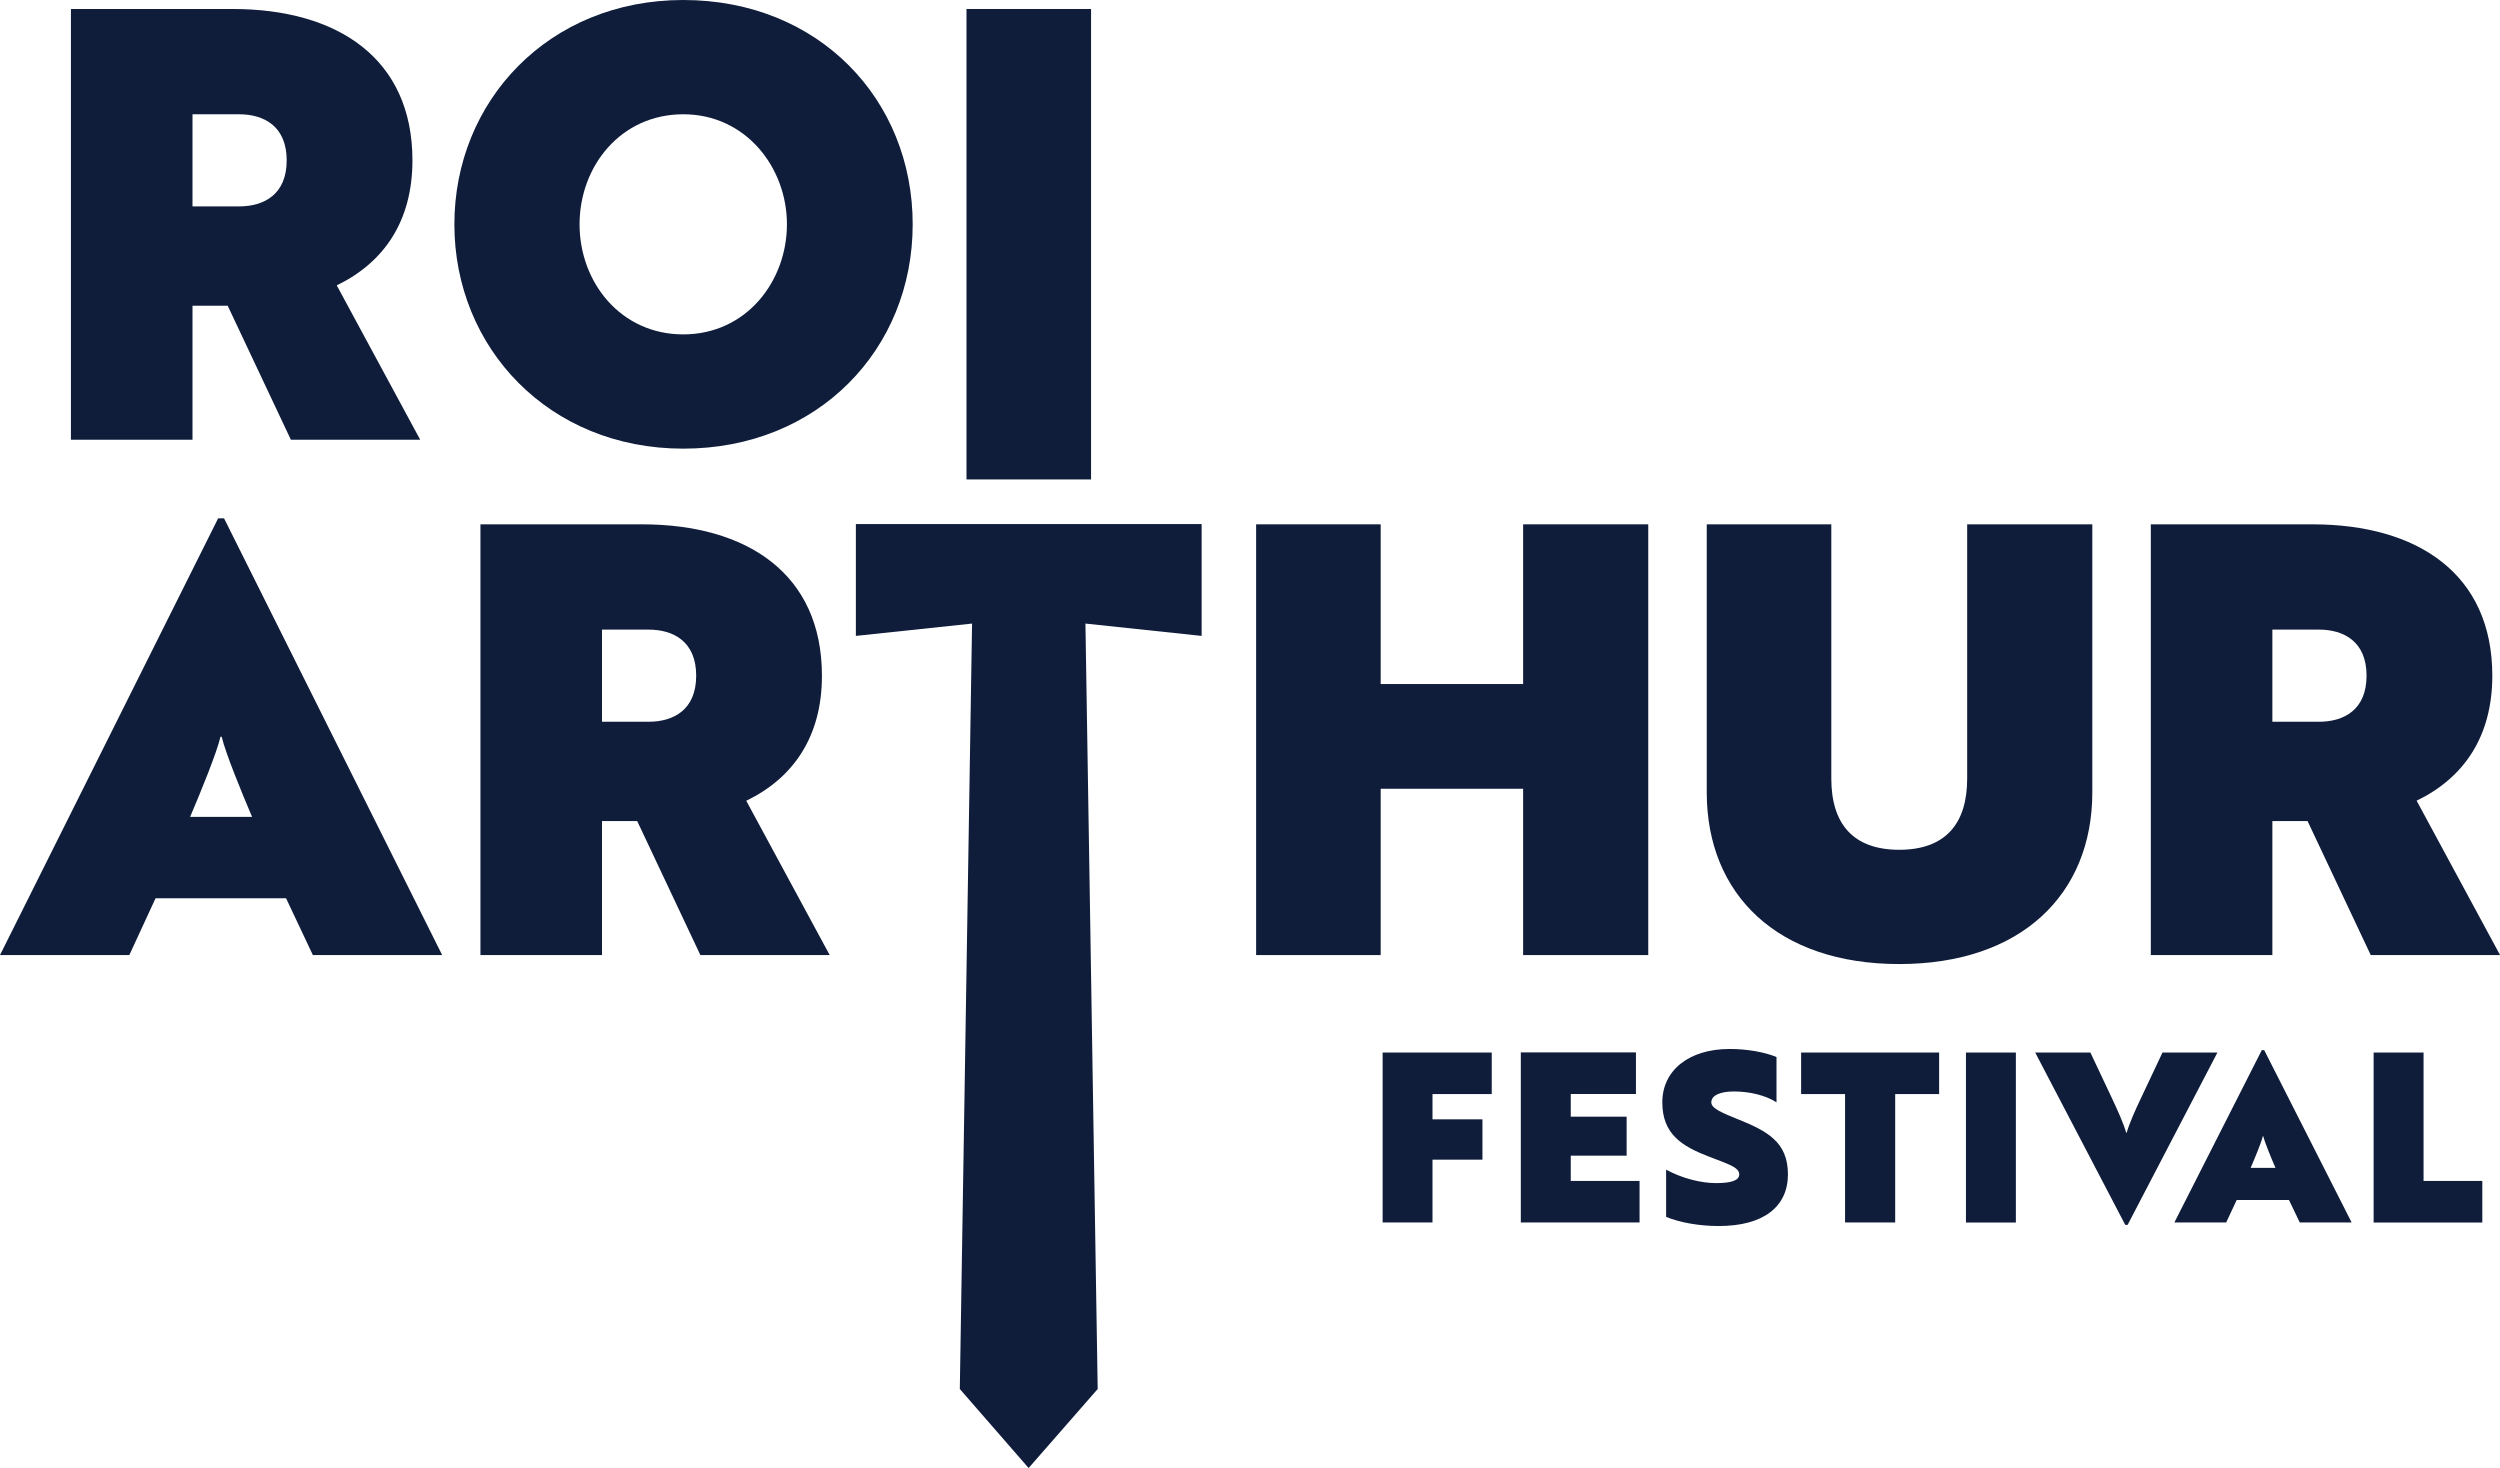
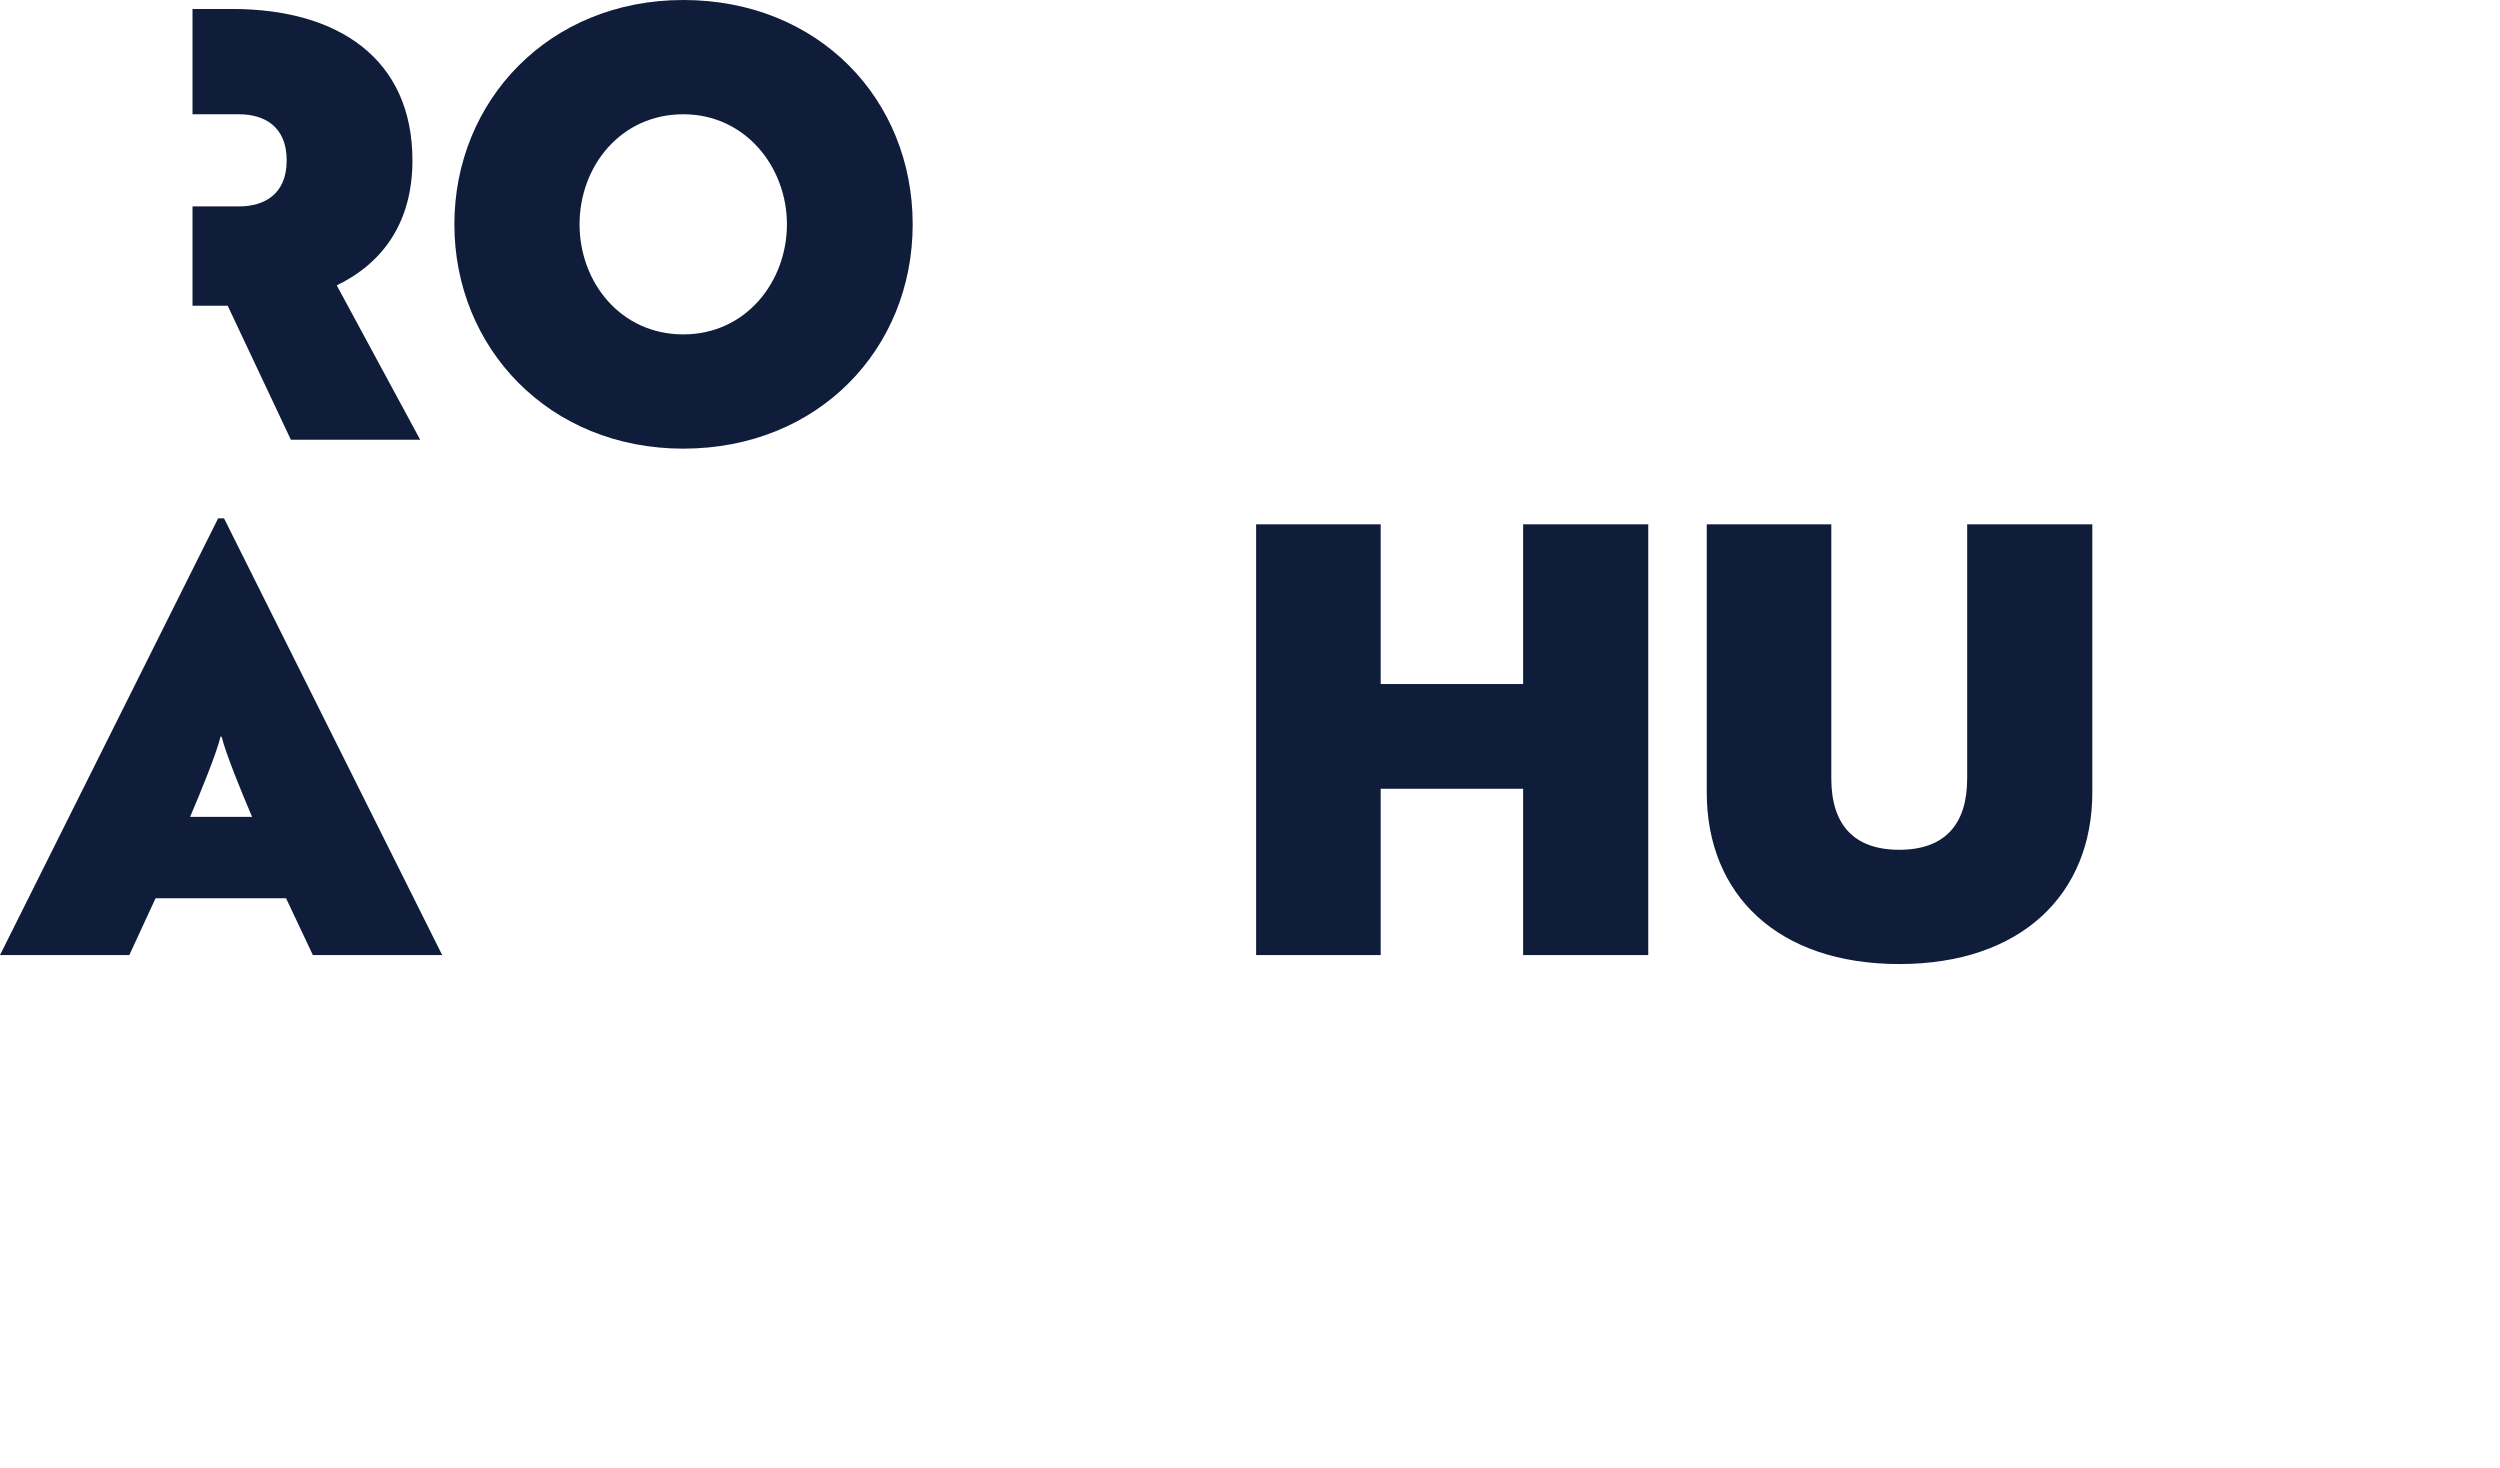
<svg xmlns="http://www.w3.org/2000/svg" width="172" height="101" viewBox="0 0 172 101" fill="none">
  <path d="M143.951 36.074H135.342V53.566C135.342 56.693 133.825 58.465 130.668 58.465C127.512 58.465 125.994 56.697 125.994 53.566V36.074H117.424V54.513C117.424 61.553 122.305 66.327 130.668 66.327C139.032 66.327 143.951 61.553 143.951 54.513V36.074Z" fill="#0F1D3B" />
  <path d="M47.008 23.006C42.703 23.006 39.874 19.425 39.874 15.434C39.874 11.442 42.703 7.862 47.008 7.862C51.312 7.862 54.141 11.524 54.141 15.434C54.141 19.343 51.355 23.006 47.008 23.006ZM47.008 0C37.741 0 31.261 6.958 31.261 15.434C31.261 23.909 37.741 30.867 47.008 30.867C56.274 30.867 62.793 24.035 62.793 15.434C62.793 6.832 56.317 0 47.008 0Z" fill="#0F1D3B" />
  <path d="M13.081 56.2C13.82 54.47 14.925 51.754 15.17 50.686H15.252C15.497 51.758 16.607 54.474 17.342 56.2H13.076H13.081ZM15.007 35.663L0 65.709H8.897L10.703 61.8H19.681L21.526 65.709H30.422L15.415 35.663H15.007Z" fill="#0F1D3B" />
-   <path d="M44.617 49.657H41.418V43.317H44.617C46.337 43.317 47.898 44.139 47.898 46.487C47.898 48.835 46.341 49.657 44.617 49.657ZM56.549 46.487C56.549 39.49 51.424 36.074 44.165 36.074H33.054V65.709H41.418V56.489H43.839L48.186 65.709H57.083L51.342 55.093C54.58 53.527 56.549 50.686 56.549 46.491" fill="#0F1D3B" />
  <path d="M113.4 65.709V36.074H104.791V47.062H94.991V36.074H86.421V65.709H94.991V54.267H104.791V65.709H113.4Z" fill="#0F1D3B" />
-   <path d="M156.339 43.317H159.539C161.259 43.317 162.819 44.139 162.819 46.487C162.819 48.835 161.263 49.657 159.539 49.657H156.339V43.317ZM156.339 56.489H158.76L163.108 65.709H172.004L166.264 55.088C169.502 53.523 171.471 50.686 171.471 46.487C171.471 39.49 166.346 36.074 159.087 36.074H147.976V65.709H156.339V56.489Z" fill="#0F1D3B" />
-   <path d="M75.065 0.618H66.495V32.986H75.065V0.618Z" fill="#0F1D3B" />
-   <path d="M13.244 7.862H16.443C18.163 7.862 19.724 8.683 19.724 11.031C19.724 13.38 18.168 14.201 16.443 14.201H13.244V7.862ZM13.244 21.034H15.665L20.012 30.253H28.909L23.168 19.633C26.406 18.067 28.376 15.23 28.376 11.031C28.376 4.035 23.25 0.618 15.992 0.618H4.88V30.253H13.244V21.034Z" fill="#0F1D3B" />
-   <path d="M58.884 36.057V43.75L66.878 42.902L66.035 95.564L70.769 101L75.521 95.564L74.678 42.902L82.672 43.75V36.057H58.884Z" fill="#0F1D3B" />
-   <path d="M170.783 81.246H166.741V72.412H163.305V84.109H170.783V81.246ZM155.682 78.176H155.716C155.815 78.6 156.258 79.672 156.554 80.351H154.843C155.14 79.668 155.583 78.595 155.682 78.176ZM161.792 84.105L155.776 72.247H155.613L149.597 84.105H153.162L153.884 82.561H157.483L158.223 84.105H161.792ZM147.318 75.512C146.905 76.373 146.48 77.333 146.316 77.934H146.282C146.118 77.333 145.688 76.373 145.28 75.512L143.818 72.412H140.021L146.217 84.269H146.381L152.56 72.412H148.78L147.318 75.512ZM138.692 72.412H135.257V84.109H138.692V72.412ZM123.917 72.412V75.27H126.94V84.105H130.389V75.27H133.412V72.412H123.913H123.917ZM119.66 77.043C118.461 76.554 117.738 76.265 117.738 75.841C117.738 75.37 118.332 75.093 119.299 75.093C120.4 75.093 121.501 75.37 122.223 75.841V72.723C121.402 72.381 120.185 72.169 119.003 72.169C116.19 72.169 114.367 73.648 114.367 75.841C114.367 78.033 115.713 78.864 117.622 79.594C118.886 80.083 119.66 80.308 119.66 80.796C119.66 81.22 119.101 81.398 118.065 81.398C117.029 81.398 115.73 81.073 114.629 80.472V83.72C115.55 84.109 116.913 84.351 118.246 84.351C121.337 84.351 123.01 83.019 123.01 80.792C123.01 78.565 121.565 77.821 119.656 77.039M112.802 84.105V81.246H108.068V79.508H111.912V76.827H108.068V75.266H112.553V72.407H104.632V84.105H112.802ZM95.12 84.105H98.556V79.785H101.992V77.008H98.556V75.27H102.632V72.412H95.125V84.109L95.12 84.105Z" fill="#0F1D3B" />
+   <path d="M13.244 7.862H16.443C18.163 7.862 19.724 8.683 19.724 11.031C19.724 13.38 18.168 14.201 16.443 14.201H13.244V7.862ZM13.244 21.034H15.665L20.012 30.253H28.909L23.168 19.633C26.406 18.067 28.376 15.23 28.376 11.031C28.376 4.035 23.25 0.618 15.992 0.618H4.88H13.244V21.034Z" fill="#0F1D3B" />
</svg>